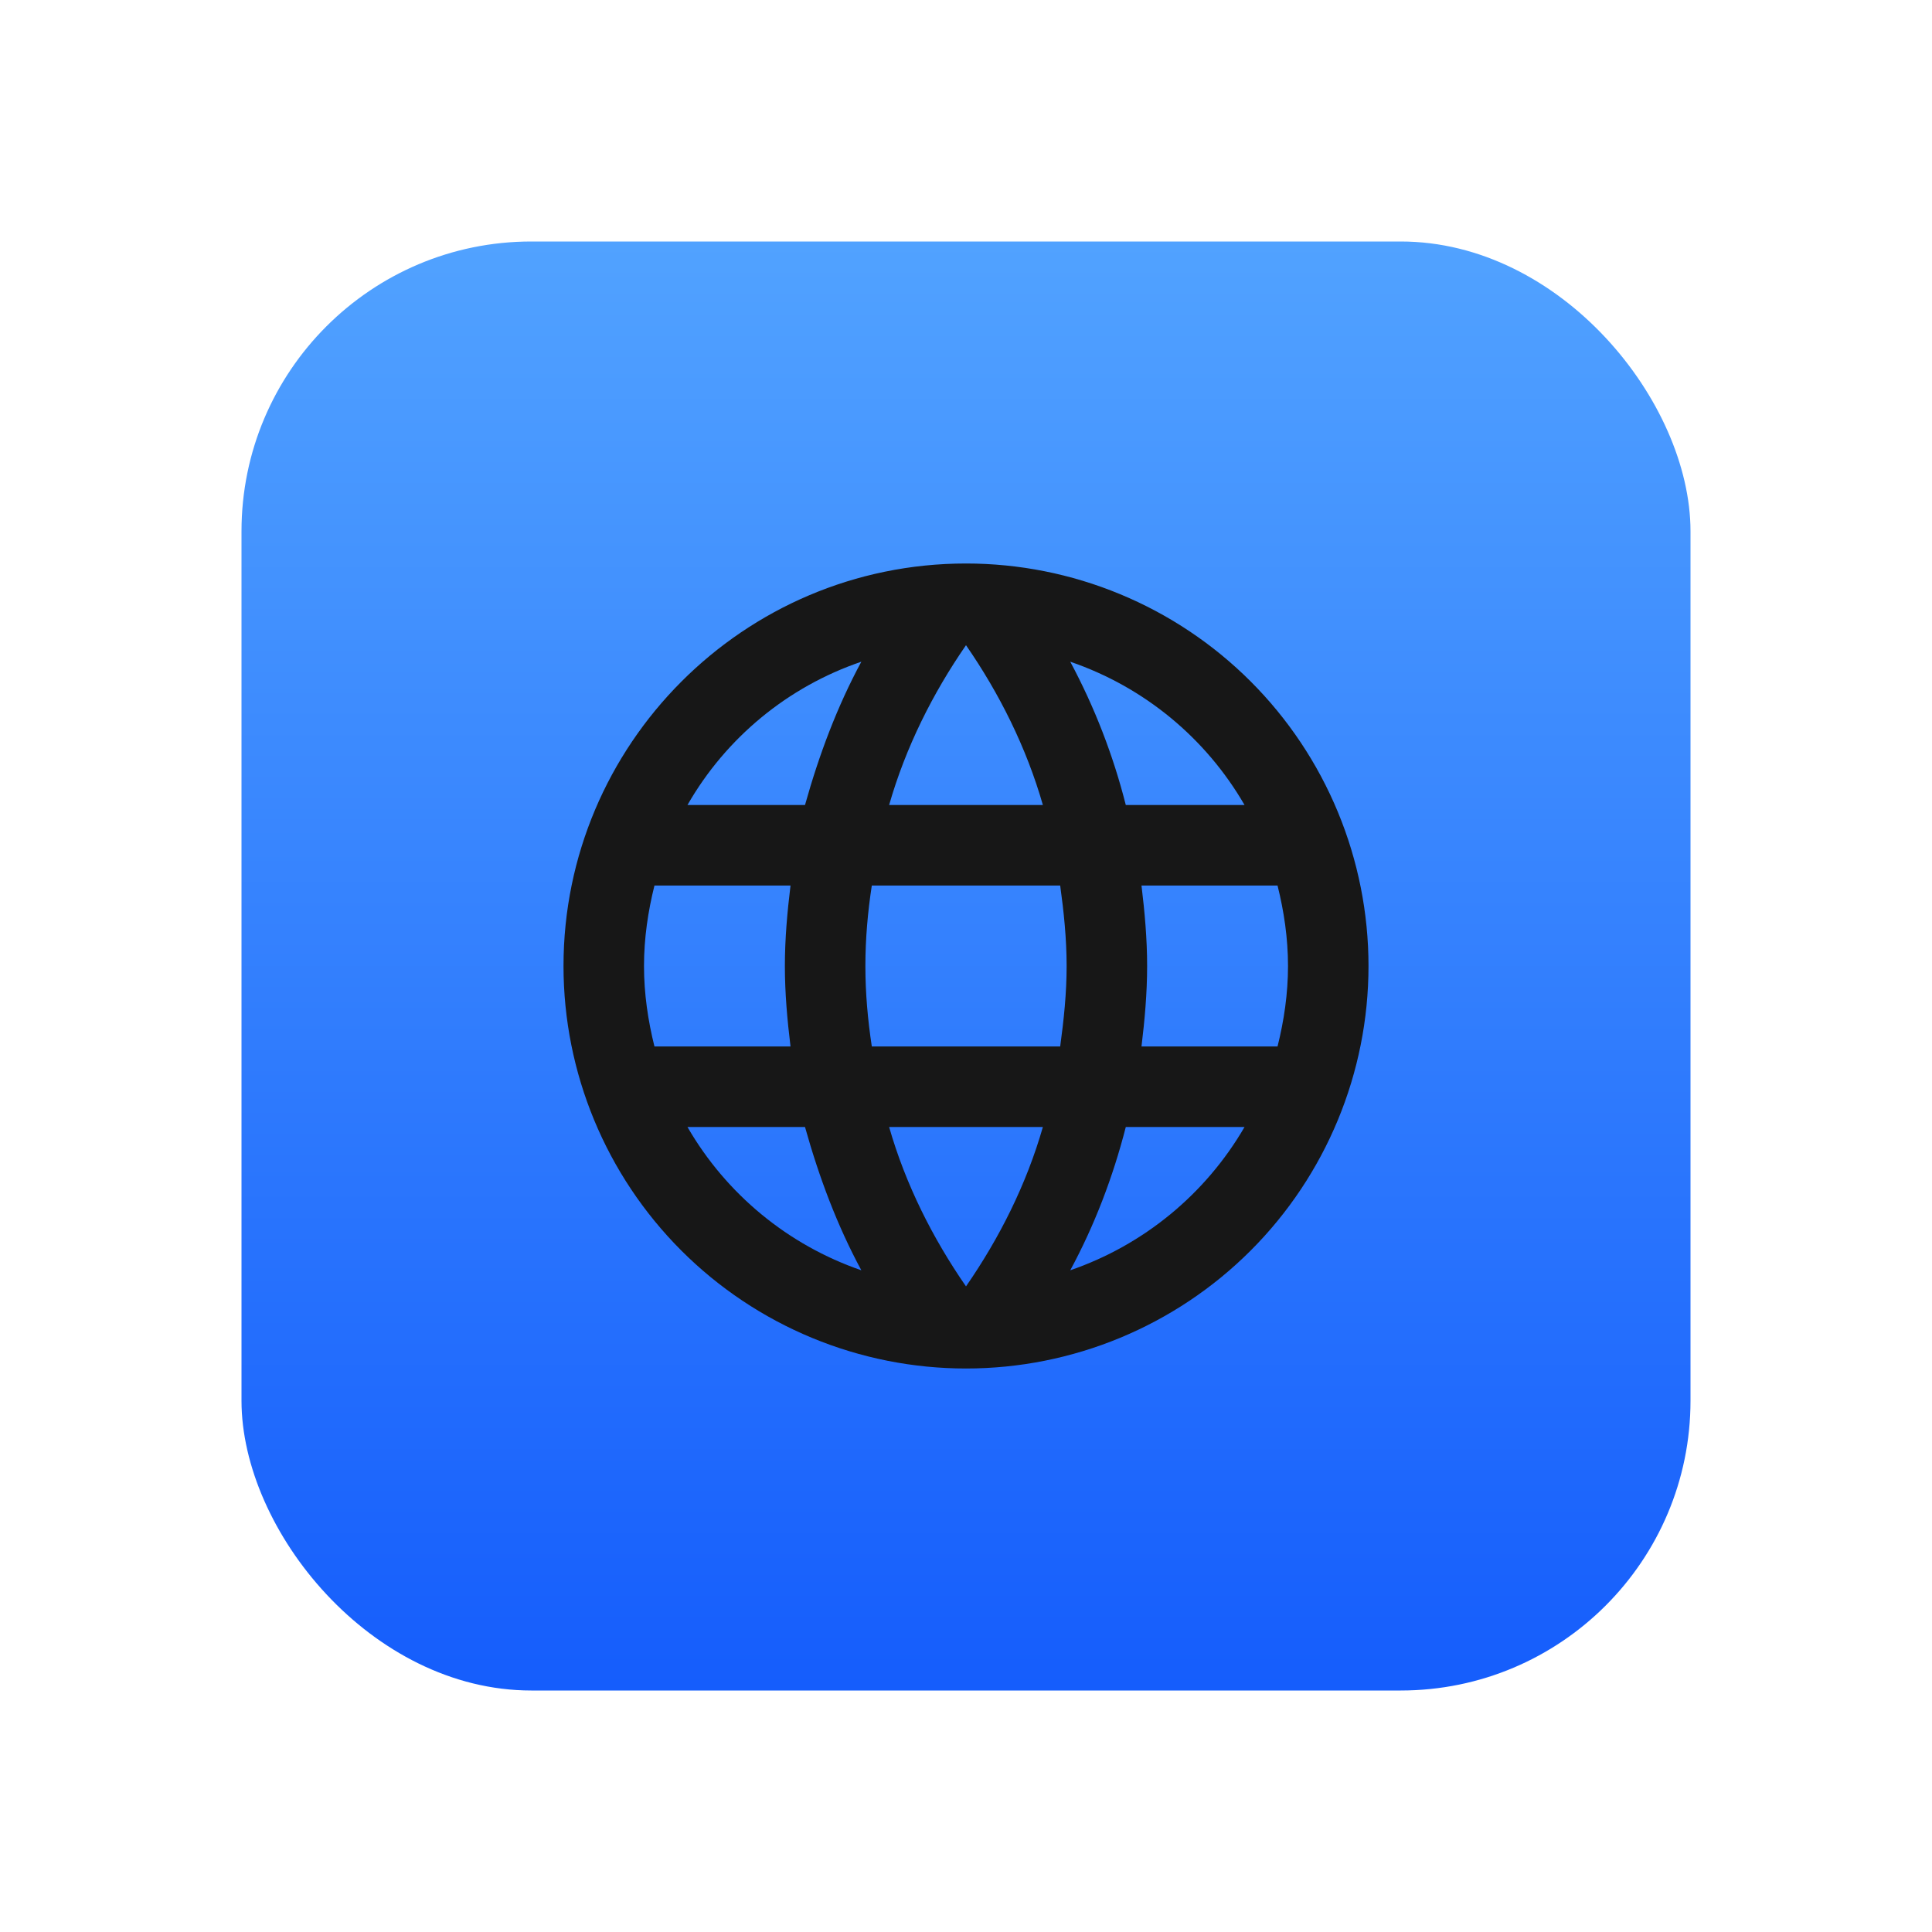
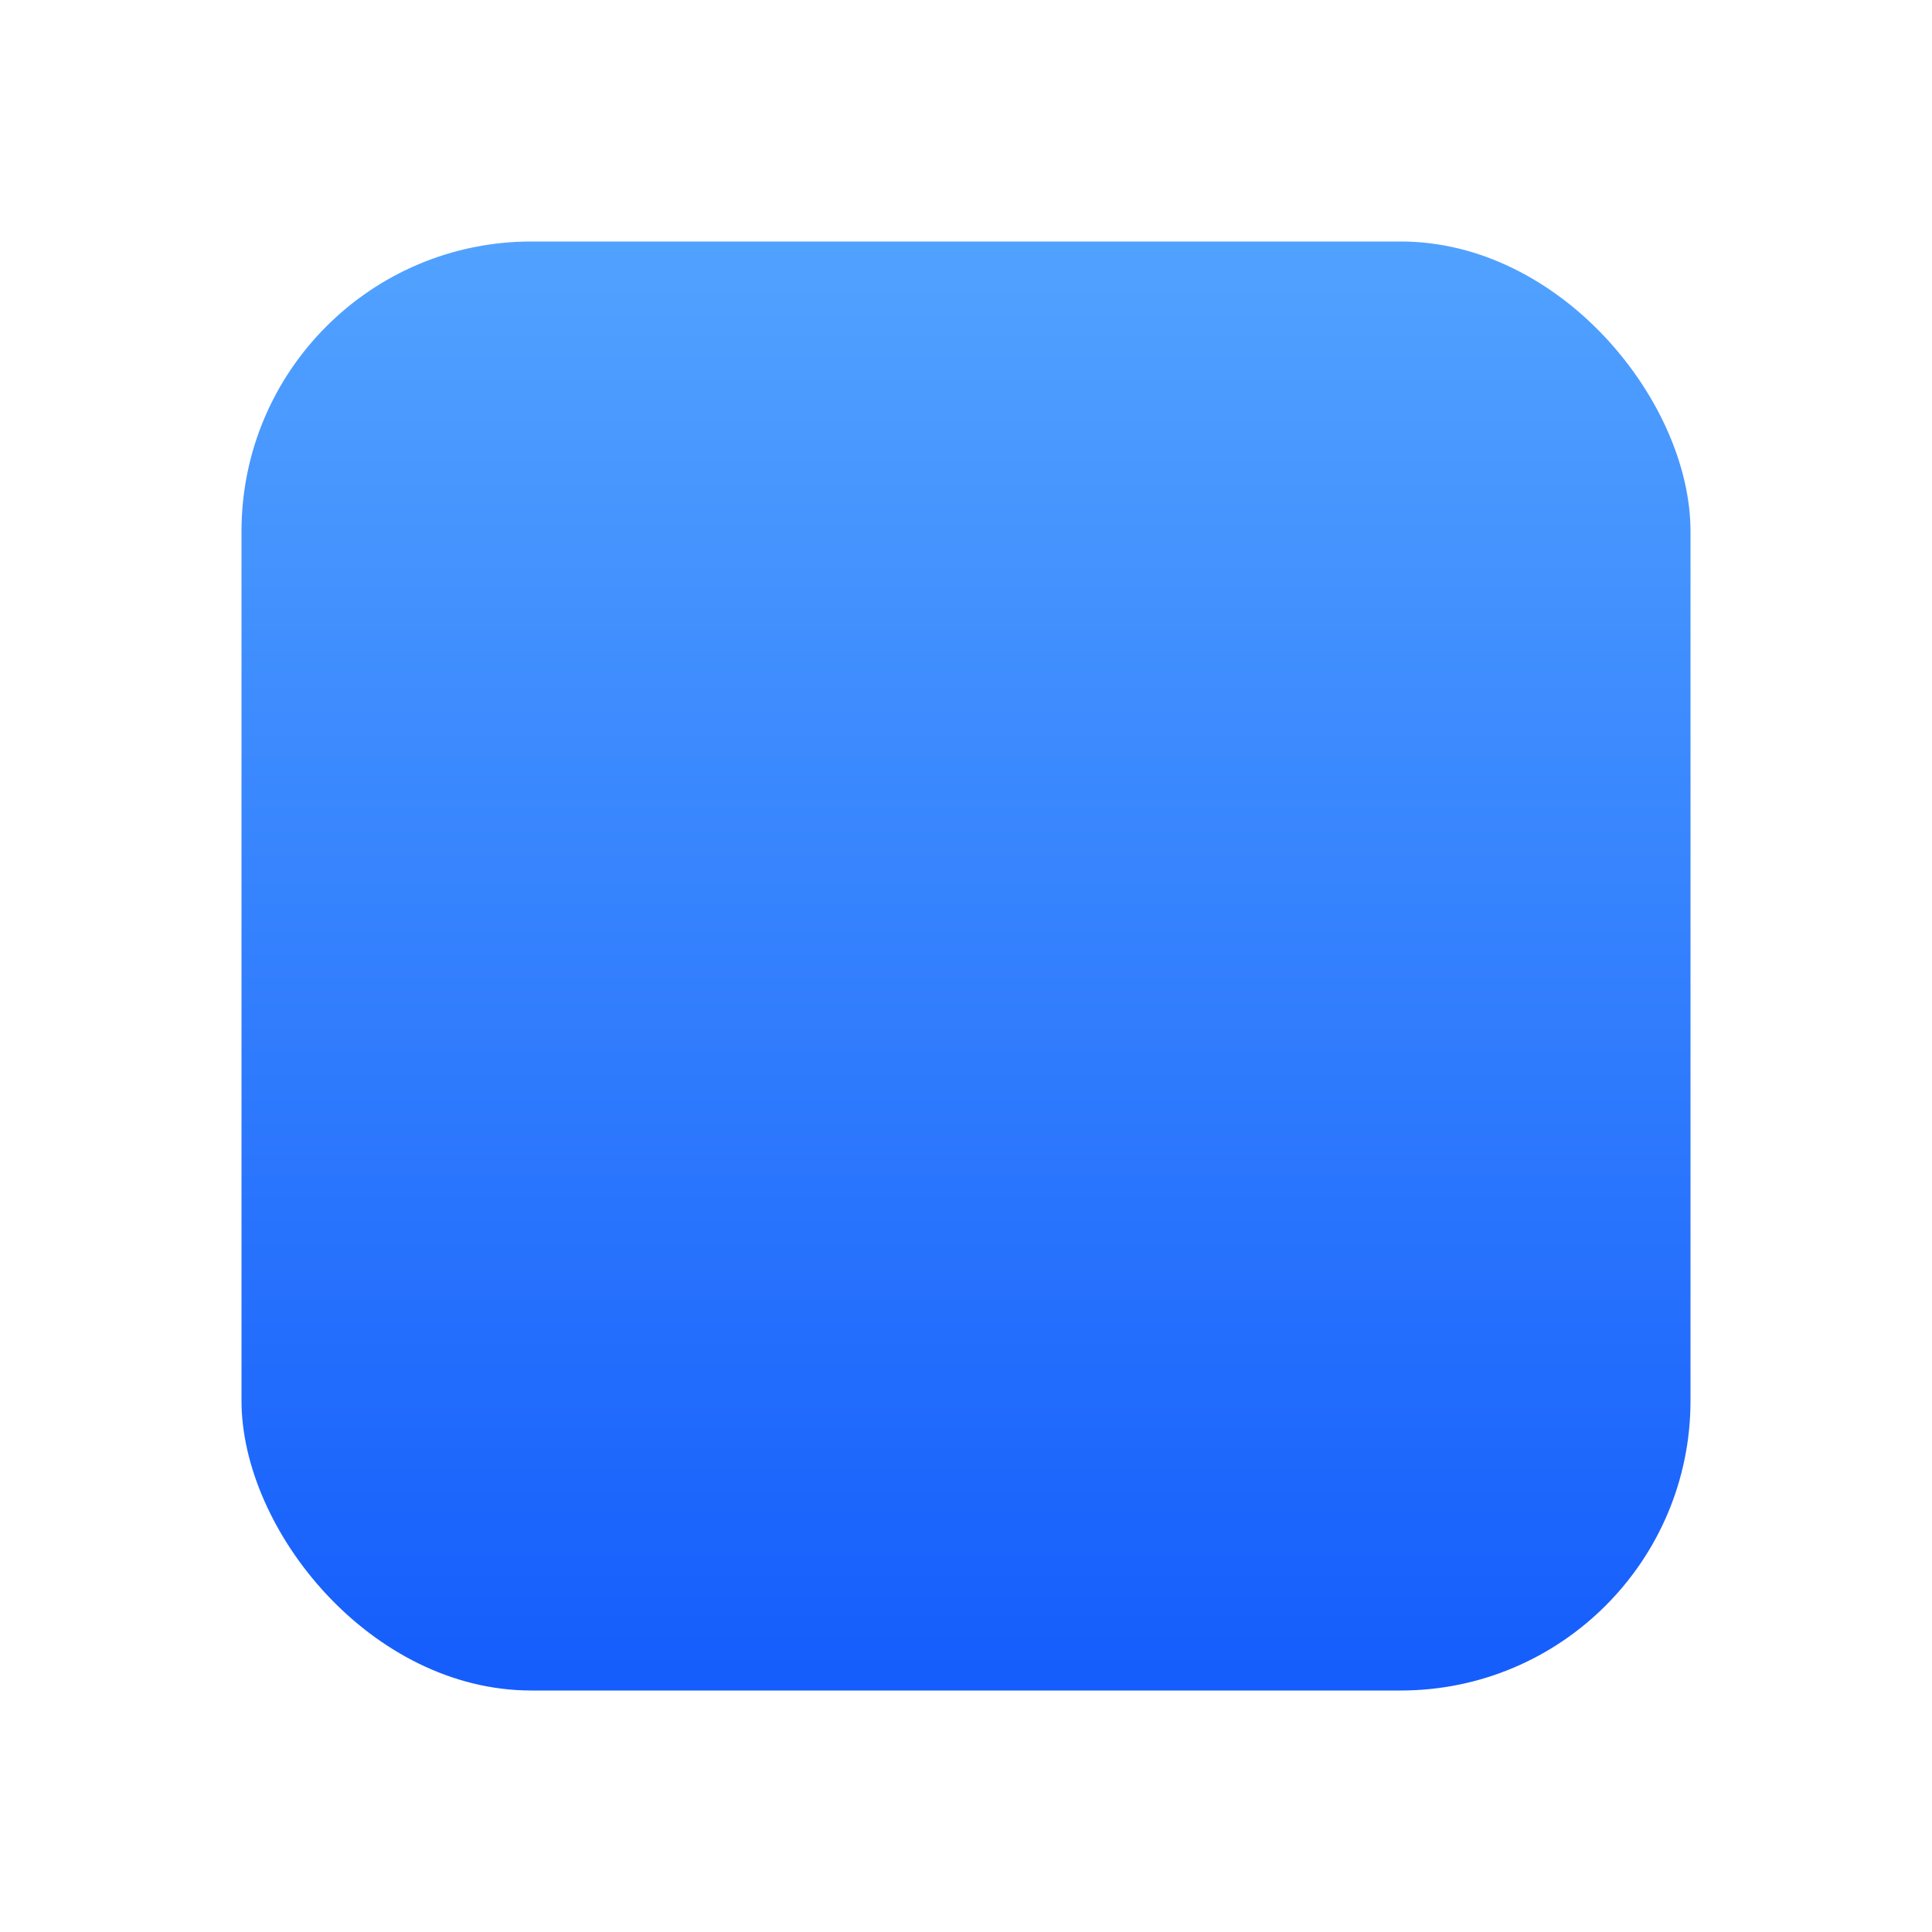
<svg xmlns="http://www.w3.org/2000/svg" width="200" height="200" viewBox="0 0 200 200" fill="none">
  <rect x="25" y="25" width="150" height="150" rx="30" fill="url(#paint0_linear_20_25)" />
-   <path d="M118.167 108.333C118.5 105.583 118.75 102.833 118.75 100C118.75 97.167 118.5 94.417 118.167 91.667H132.25C132.917 94.333 133.334 97.125 133.334 100C133.334 102.875 132.917 105.667 132.25 108.333M110.792 131.5C113.292 126.875 115.209 121.875 116.542 116.667H128.834C124.797 123.618 118.392 128.883 110.792 131.5ZM109.75 108.333H90.25C89.834 105.583 89.584 102.833 89.584 100C89.584 97.167 89.834 94.375 90.25 91.667H109.75C110.125 94.375 110.417 97.167 110.417 100C110.417 102.833 110.125 105.583 109.75 108.333ZM100 133.167C96.542 128.167 93.75 122.625 92.042 116.667H107.958C106.25 122.625 103.458 128.167 100 133.167ZM83.334 83.333H71.167C75.161 76.363 81.561 71.088 89.167 68.5C86.667 73.125 84.792 78.125 83.334 83.333ZM71.167 116.667H83.334C84.792 121.875 86.667 126.875 89.167 131.5C81.576 128.885 75.185 123.618 71.167 116.667ZM67.75 108.333C67.084 105.667 66.667 102.875 66.667 100C66.667 97.125 67.084 94.333 67.75 91.667H81.834C81.5 94.417 81.25 97.167 81.25 100C81.25 102.833 81.5 105.583 81.834 108.333M100 66.792C103.458 71.792 106.25 77.375 107.958 83.333H92.042C93.75 77.375 96.542 71.792 100 66.792ZM128.834 83.333H116.542C115.236 78.173 113.305 73.192 110.792 68.5C118.459 71.125 124.834 76.417 128.834 83.333ZM100 58.333C76.959 58.333 58.334 77.083 58.334 100C58.334 111.051 62.723 121.649 70.537 129.463C74.406 133.332 79 136.401 84.055 138.495C89.11 140.589 94.528 141.667 100 141.667C111.051 141.667 121.649 137.277 129.463 129.463C137.277 121.649 141.667 111.051 141.667 100C141.667 94.528 140.589 89.11 138.495 84.055C136.401 79 133.332 74.406 129.463 70.537C125.594 66.668 121.001 63.599 115.945 61.505C110.89 59.411 105.472 58.333 100 58.333Z" fill="#171717" />
  <defs>
    <linearGradient id="paint0_linear_20_25" x1="100" y1="25" x2="100" y2="175" gradientUnits="userSpaceOnUse">
      <stop stop-color="#51A2FF" />
      <stop offset="1" stop-color="#155DFC" />
    </linearGradient>
  </defs>
</svg>